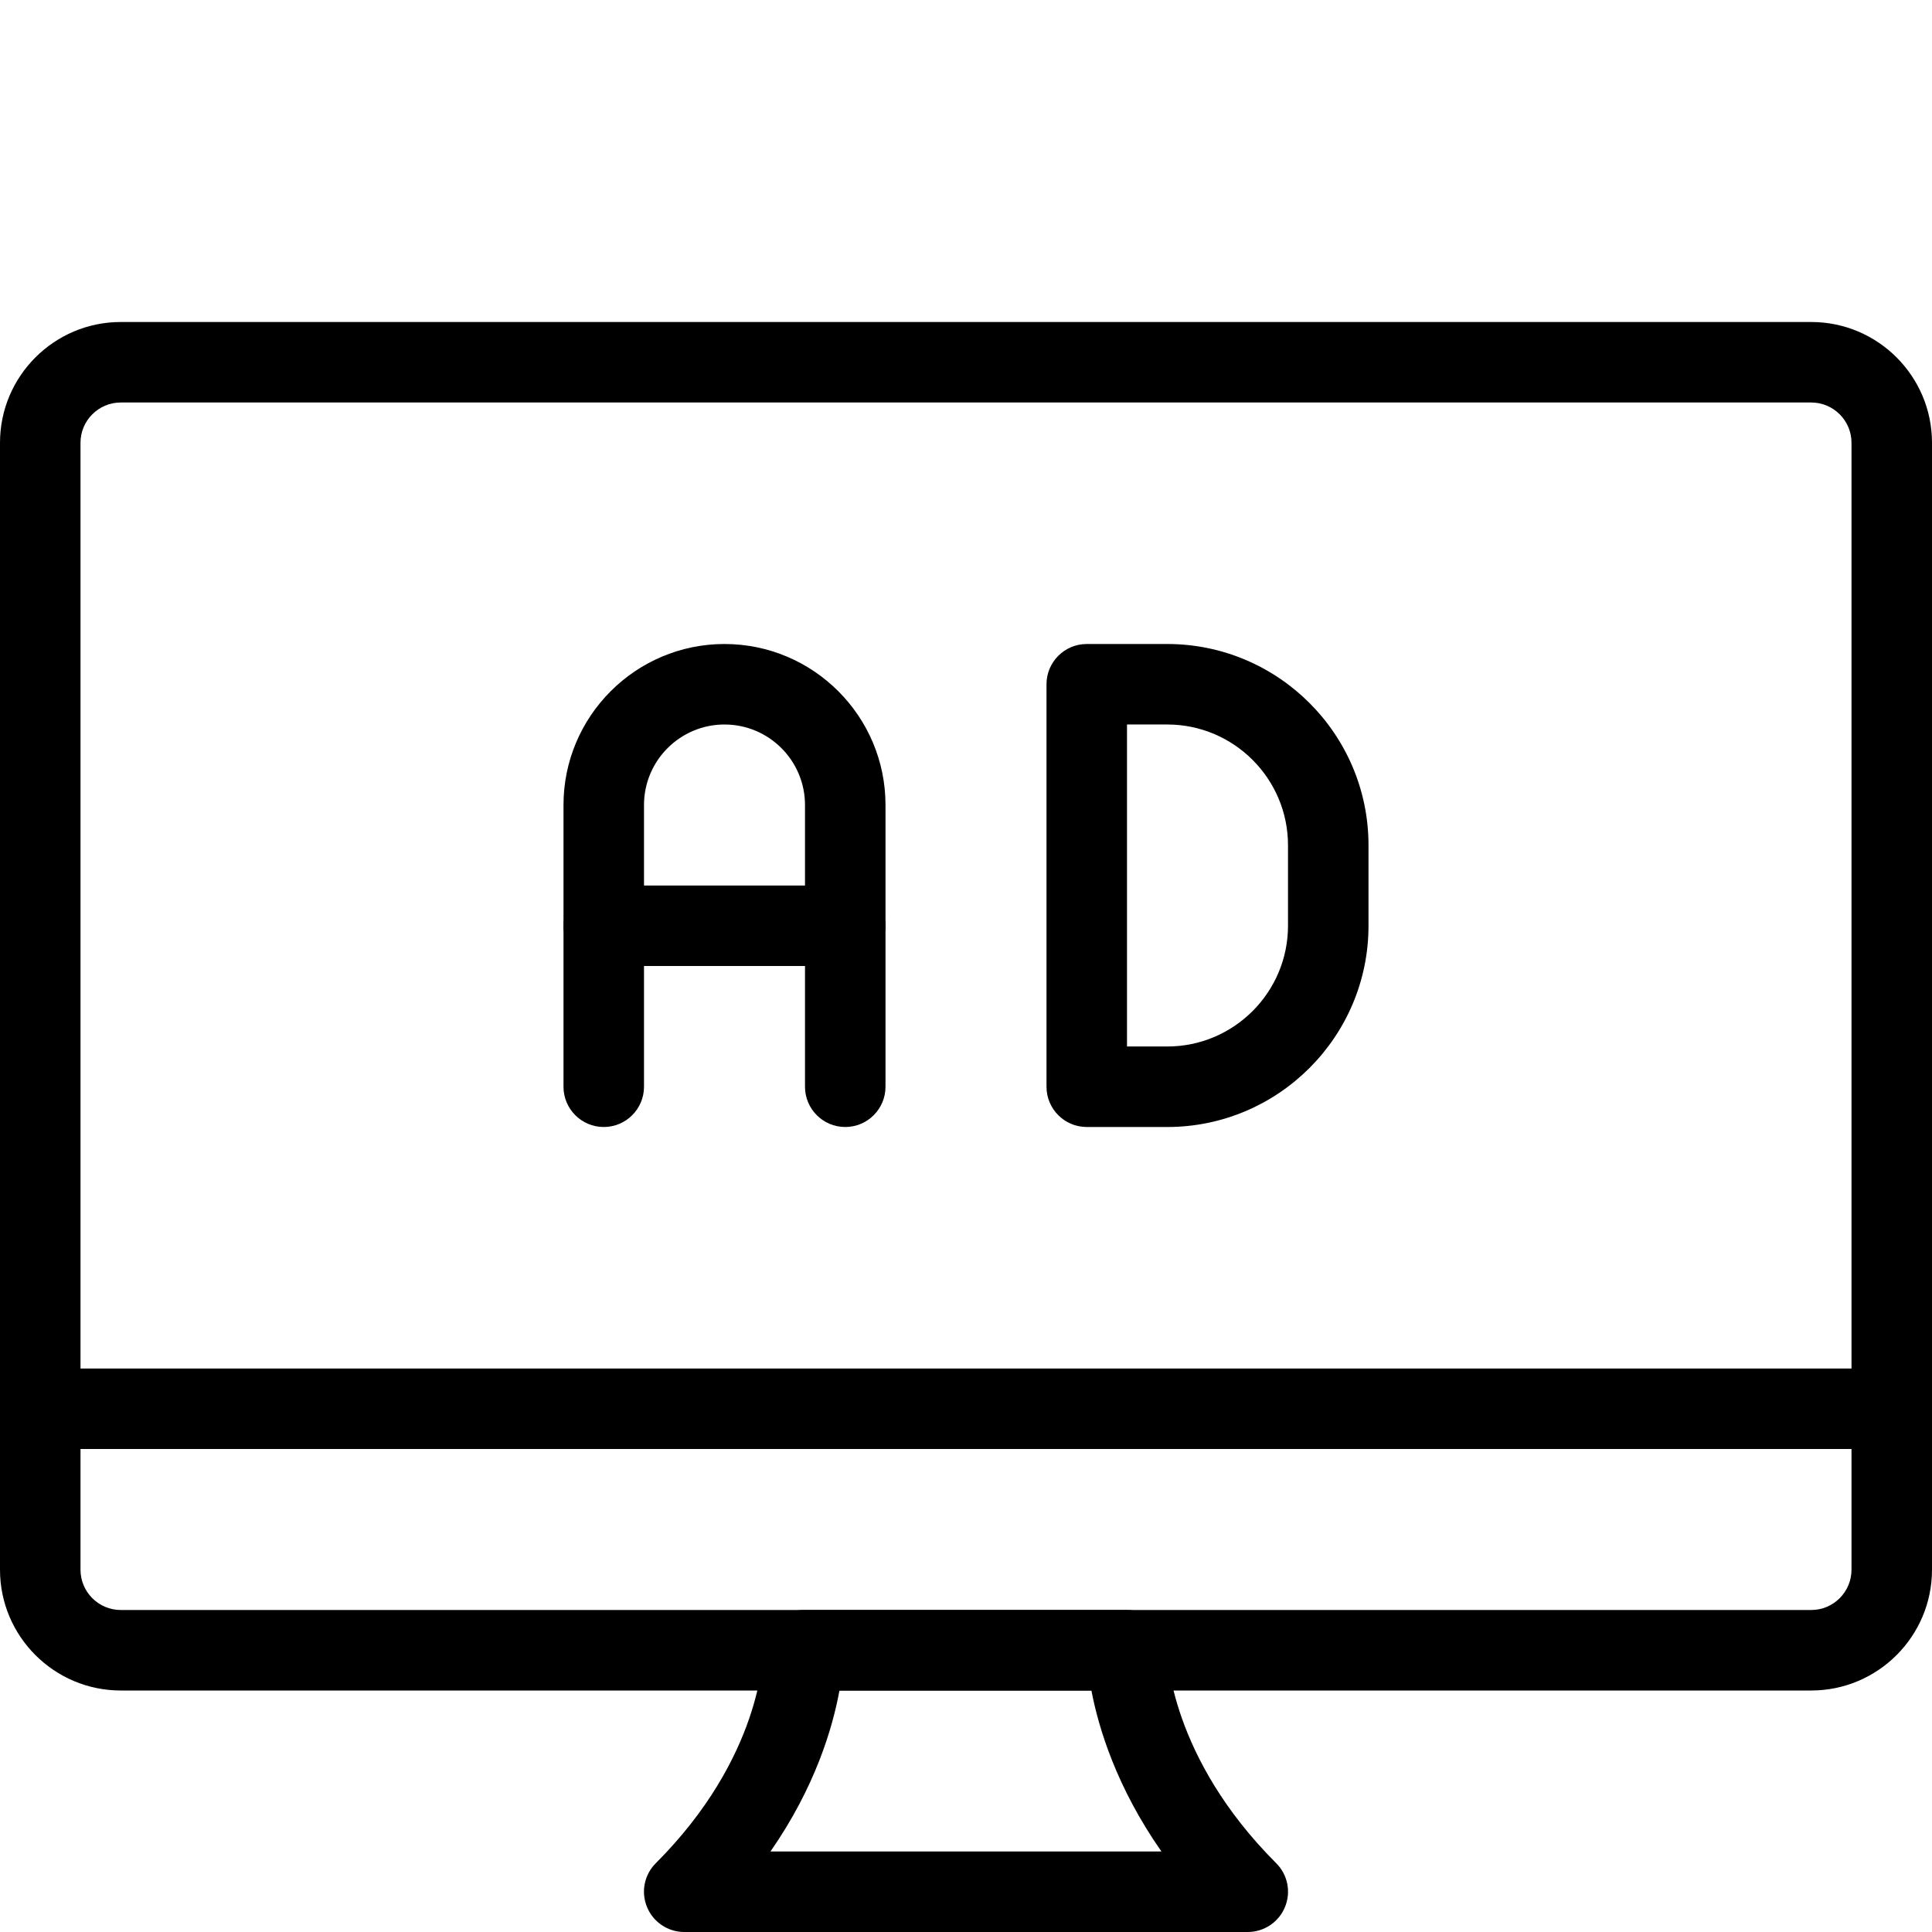
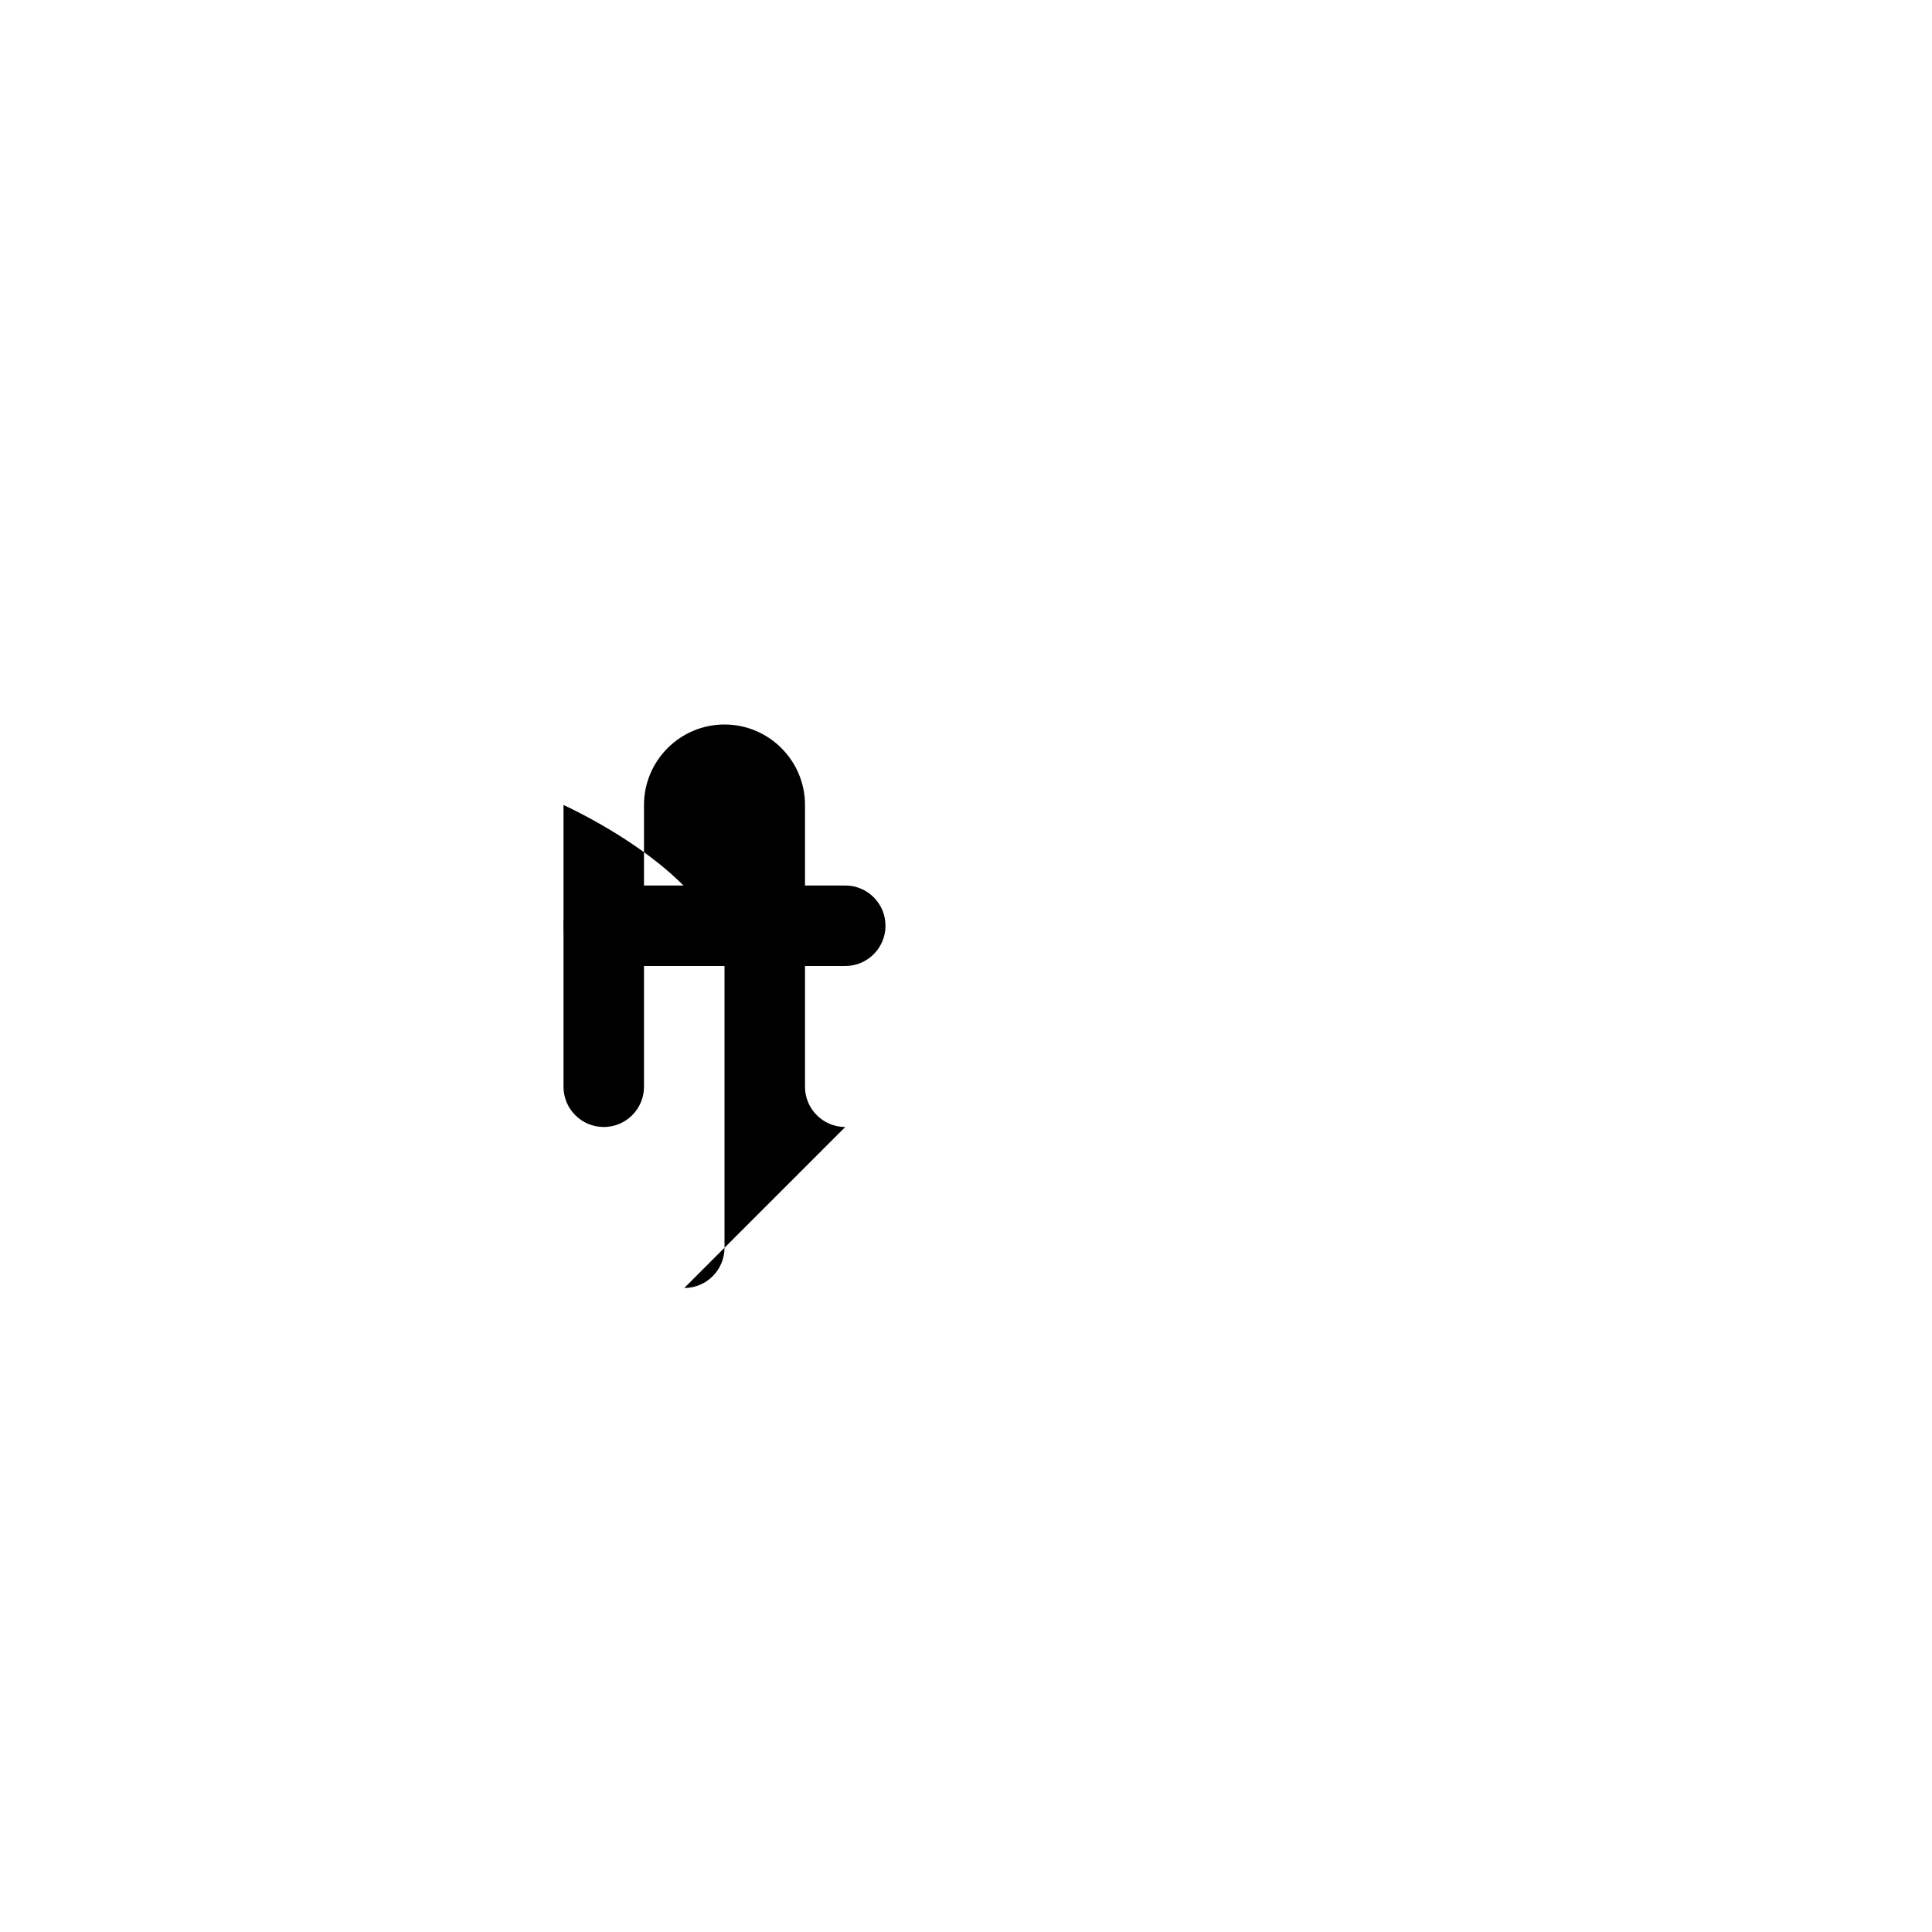
<svg xmlns="http://www.w3.org/2000/svg" id="_x31_" height="512" viewBox="0 0 24 24" width="512">
  <g>
-     <path d="m22.5 21h-21c-.827 0-1.5-.673-1.5-1.5v-14c0-.827.673-1.5 1.5-1.5h21c.827 0 1.5.673 1.5 1.5v14c0 .827-.673 1.5-1.5 1.5zm-21-16c-.276 0-.5.225-.5.5v14c0 .275.224.5.5.5h21c.276 0 .5-.225.5-.5v-14c0-.275-.224-.5-.5-.5z" />
-   </g>
+     </g>
  <g>
-     <path d="m15.5 24h-7c-.202 0-.385-.122-.462-.309-.078-.187-.035-.402.108-.545 1.316-1.316 1.333-2.59 1.333-2.644.001-.274.225-.502.501-.502h4.02c.275 0 .499.223.5.497.001.063.04 1.336 1.354 2.649.143.143.186.358.108.545-.077.187-.26.309-.462.309zm-5.929-1h4.857c-.56-.801-.782-1.537-.87-2h-3.13c-.085.465-.301 1.2-.857 2zm4.929-2.5h.01z" />
-   </g>
+     </g>
  <g>
-     <path d="m23.5 18h-23c-.276 0-.5-.224-.5-.5s.224-.5.5-.5h23c.276 0 .5.224.5.5s-.224.5-.5.5z" />
-   </g>
+     </g>
  <g>
-     <path d="m10.5 14c-.276 0-.5-.224-.5-.5v-3.5c0-.552-.449-1-1-1s-1 .448-1 1v3.5c0 .276-.224.5-.5.5s-.5-.224-.5-.5v-3.5c0-1.103.897-2 2-2s2 .897 2 2v3.5c0 .276-.224.5-.5.5z" />
+     <path d="m10.5 14c-.276 0-.5-.224-.5-.5v-3.5c0-.552-.449-1-1-1s-1 .448-1 1v3.5c0 .276-.224.5-.5.5s-.5-.224-.5-.5v-3.5s2 .897 2 2v3.5c0 .276-.224.5-.5.5z" />
  </g>
  <g>
    <path d="m10.5 12h-3c-.276 0-.5-.224-.5-.5s.224-.5.5-.5h3c.276 0 .5.224.5.5s-.224.5-.5.5z" />
  </g>
  <g>
-     <path d="m14.5 14h-1c-.276 0-.5-.224-.5-.5v-5c0-.276.224-.5.5-.5h1c1.378 0 2.5 1.121 2.5 2.5v1c0 1.379-1.122 2.5-2.5 2.5zm-.5-1h.5c.827 0 1.5-.673 1.5-1.5v-1c0-.827-.673-1.5-1.5-1.5h-.5z" />
-   </g>
+     </g>
</svg>